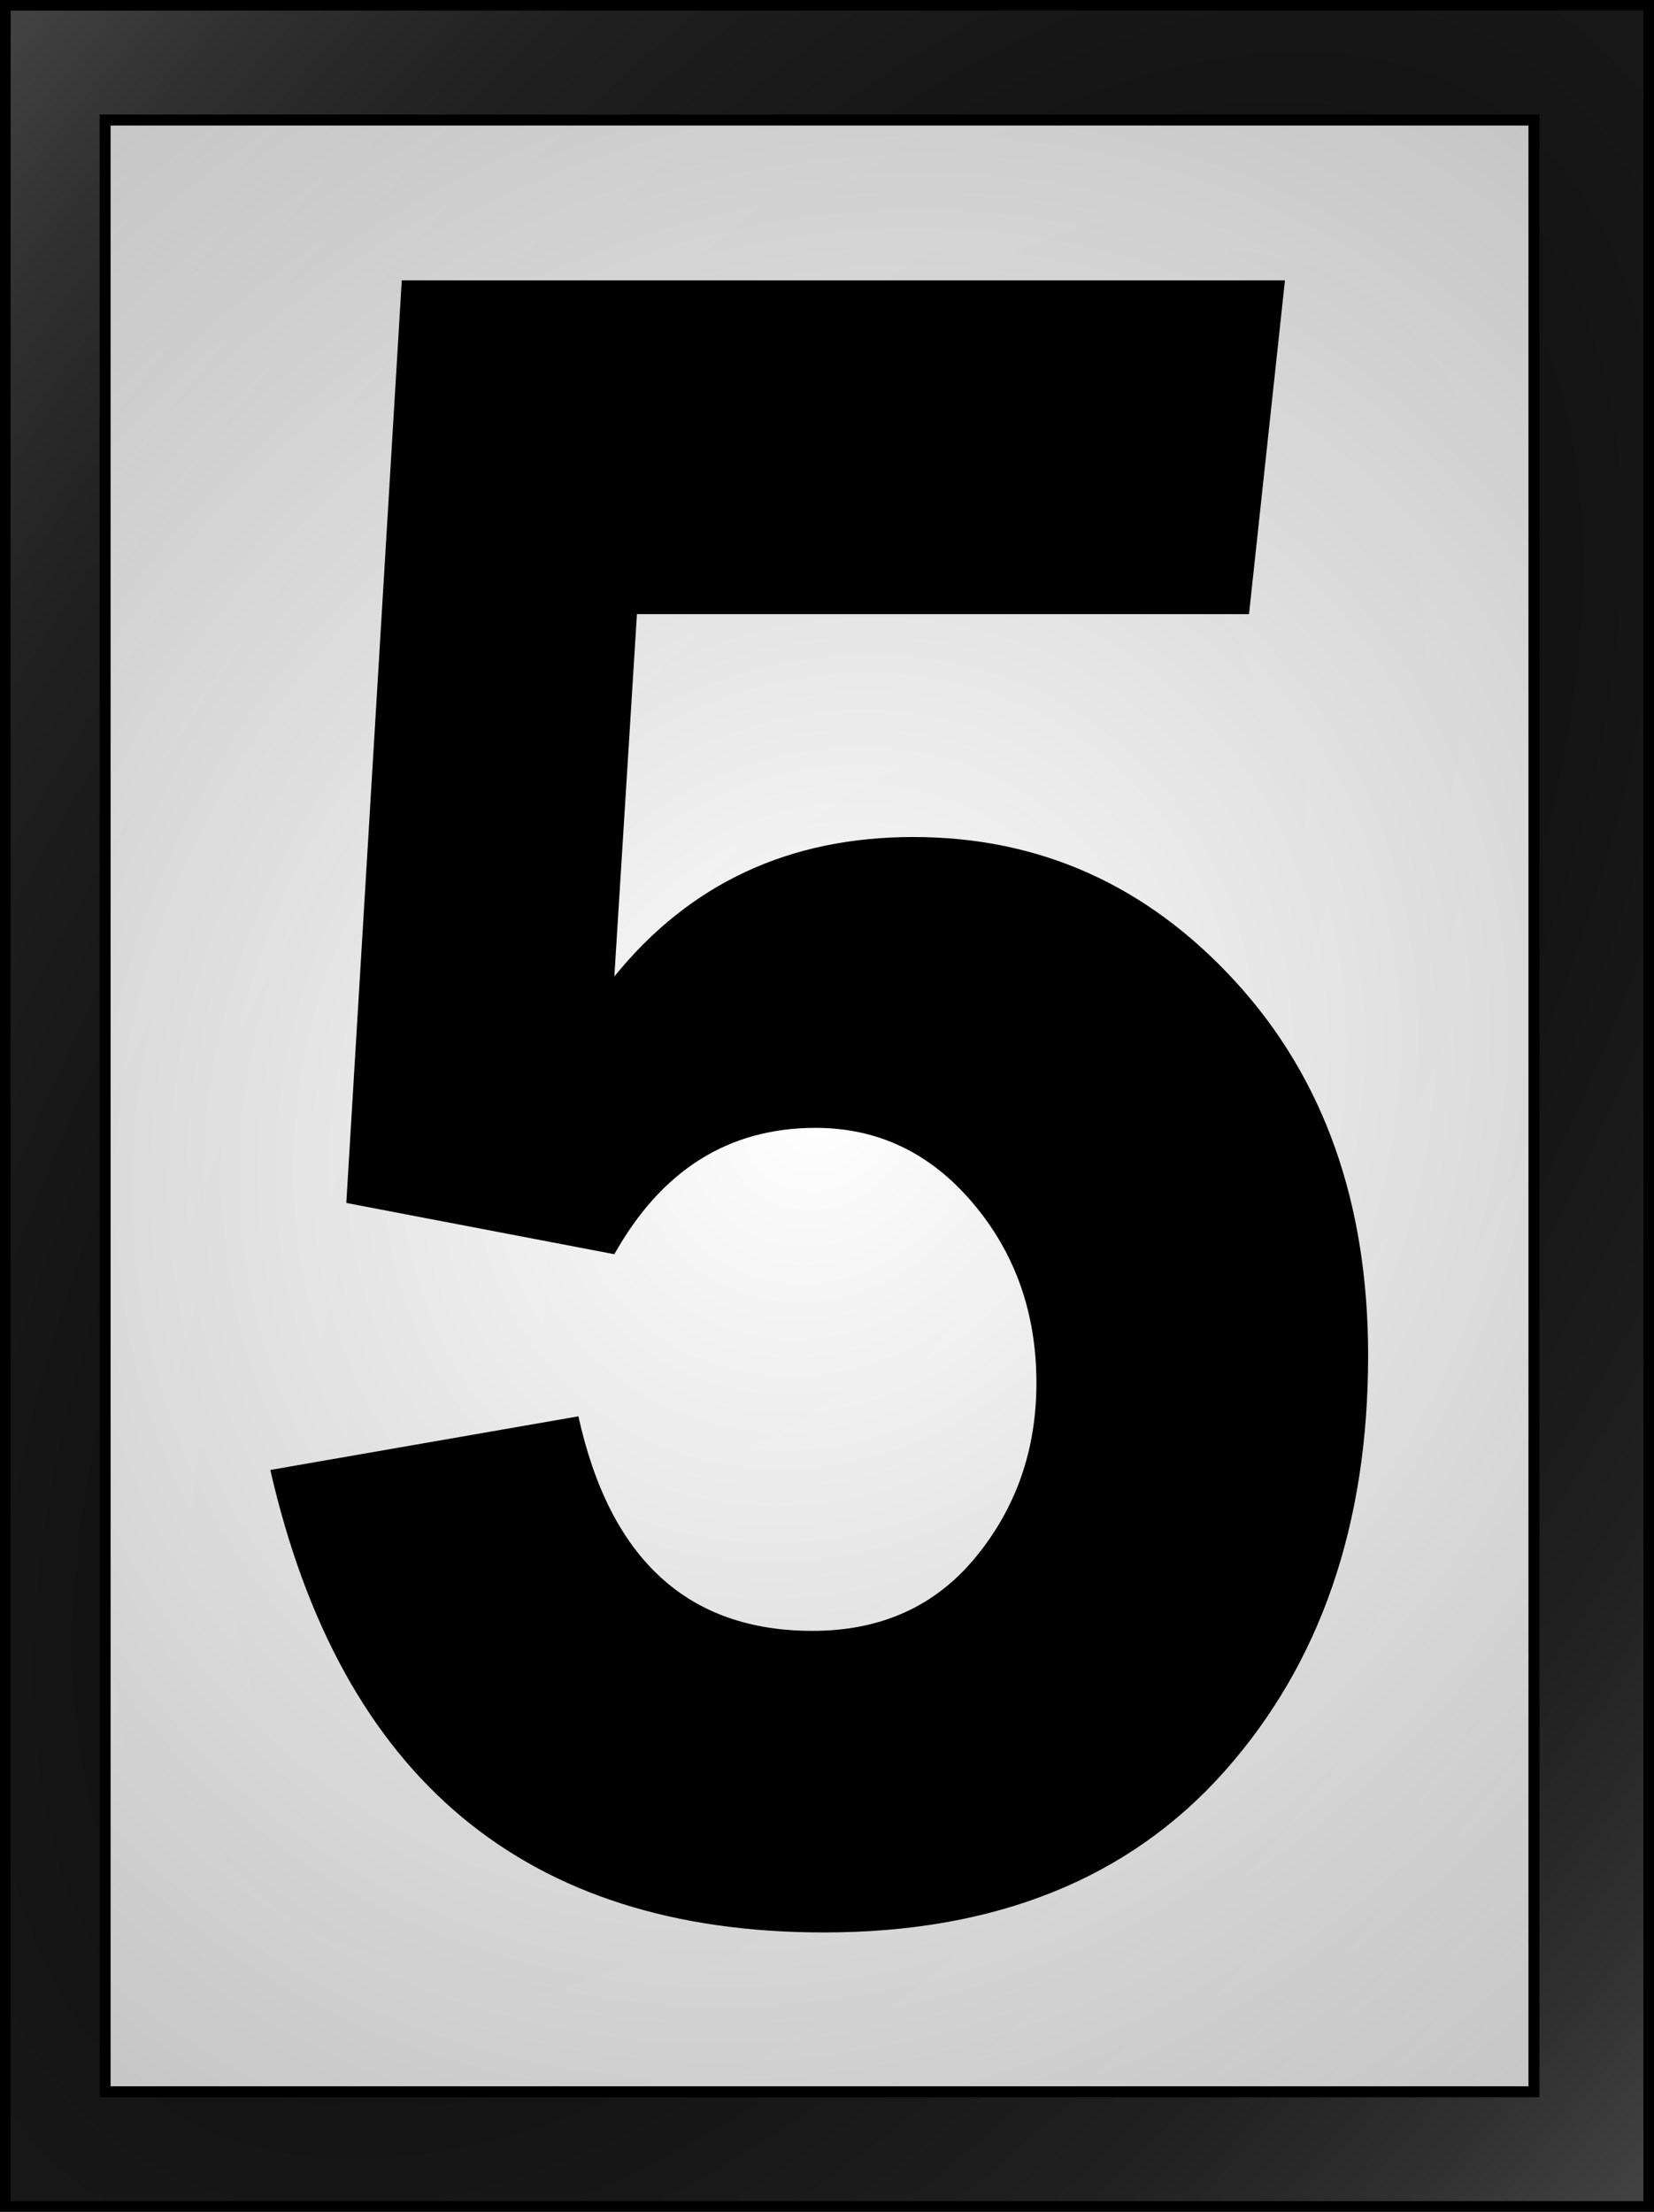
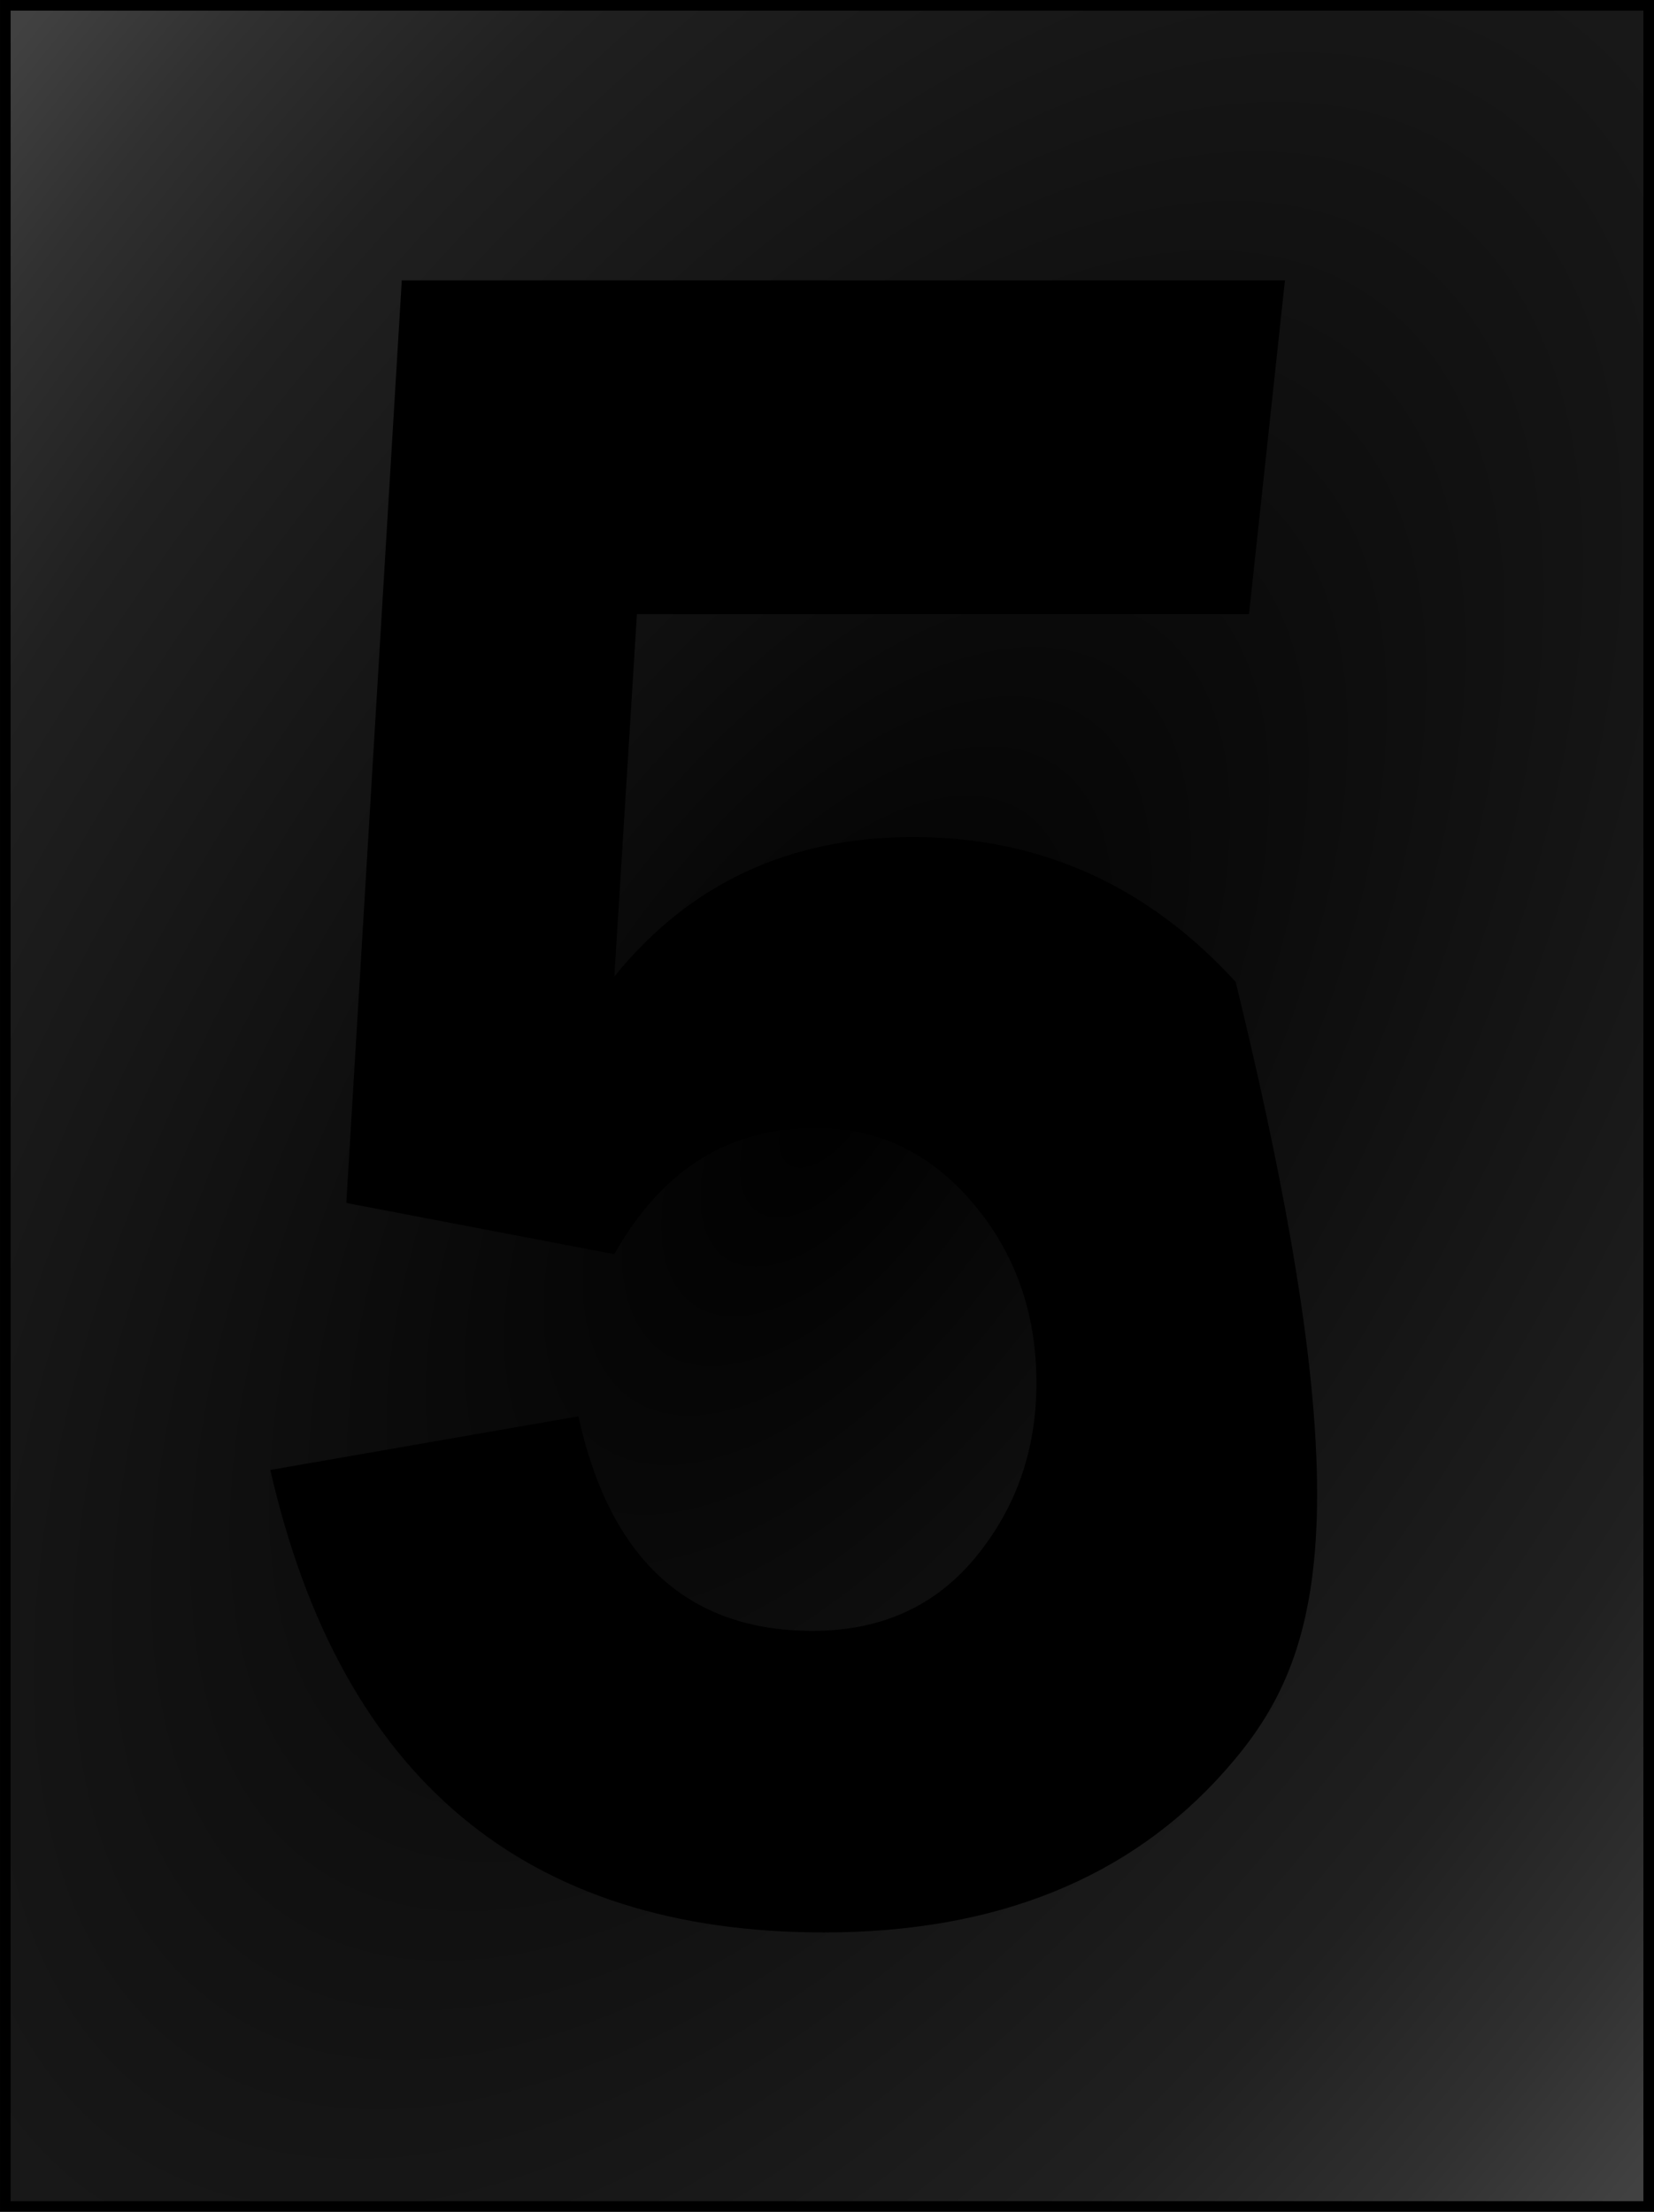
<svg xmlns="http://www.w3.org/2000/svg" xmlns:ns1="http://sodipodi.sourceforge.net/DTD/sodipodi-0.dtd" xmlns:ns2="http://www.inkscape.org/namespaces/inkscape" xmlns:xlink="http://www.w3.org/1999/xlink" width="111.668" height="149.31" id="svg2" ns1:version="0.32" ns2:version="0.45.1" ns1:docbase="H:\Drawings" ns1:docname="Odometer 5w.svg" ns2:output_extension="org.inkscape.output.svg.inkscape" version="1.0">
  <rect width="100%" height="100%" fill="#808080" stroke="none" />
  <defs id="defs4">
    <linearGradient ns2:collect="always" id="linearGradient3895">
      <stop style="stop-color:#ffffff;stop-opacity:1;" offset="0" id="stop3897" />
      <stop style="stop-color:#ffffff;stop-opacity:0;" offset="1" id="stop3899" />
    </linearGradient>
    <linearGradient id="linearGradient3243">
      <stop style="stop-color:#000000;stop-opacity:1;" offset="0" id="stop3245" />
      <stop id="stop3255" offset="0.354" style="stop-color:#000000;stop-opacity:0.749;" />
      <stop style="stop-color:#000000;stop-opacity:0.624;" offset="0.439" id="stop3257" />
      <stop id="stop3251" offset="0.5" style="stop-color:#000000;stop-opacity:0.498;" />
      <stop style="stop-color:#000000;stop-opacity:0;" offset="1" id="stop3247" />
    </linearGradient>
    <radialGradient ns2:collect="always" xlink:href="#linearGradient3243" id="radialGradient3253" cx="80.032" cy="138.051" fx="80.032" fy="138.051" r="7.546" gradientTransform="matrix(19.003,12.82,-25.454,37.73,2121.587,-6032.005)" gradientUnits="userSpaceOnUse" />
    <radialGradient ns2:collect="always" xlink:href="#linearGradient3895" id="radialGradient3901" cx="127.92" cy="202.725" fx="127.92" fy="202.725" r="48.604" gradientTransform="matrix(4.884,3.562,-4.012,5.503,316.527,-1368.388)" gradientUnits="userSpaceOnUse" />
  </defs>
  <ns1:namedview id="base" pagecolor="#ffffff" bordercolor="#666666" borderopacity="1.0" gridtolerance="10000" guidetolerance="10" objecttolerance="10" ns2:pageopacity="0.0" ns2:pageshadow="2" ns2:zoom="1.8280299" ns2:cx="55.834025" ns2:cy="60.745646" ns2:document-units="px" ns2:current-layer="layer1" ns2:window-width="1280" ns2:window-height="968" ns2:window-x="-4" ns2:window-y="252" />
  <g ns2:label="Layer 1" ns2:groupmode="layer" id="layer1" transform="translate(-72.59,-128.071)">
    <rect style="opacity:1;fill:url(#radialGradient3253);fill-opacity:1;stroke:#000000;stroke-width:0.717;stroke-linecap:butt;stroke-miterlimit:4;stroke-dasharray:none;stroke-dashoffset:0;stroke-opacity:1" id="rect2221" width="110.951" height="148.593" x="72.949" y="128.429" />
-     <rect style="opacity:1;fill:url(#radialGradient3901);fill-opacity:1.0;stroke:#000000;stroke-width:0.741;stroke-linecap:butt;stroke-miterlimit:4;stroke-dasharray:none;stroke-dashoffset:0;stroke-opacity:1" id="rect3194" width="96.466" height="133.103" x="79.687" y="136.174" />
-     <path transform="scale(0.928,1.077)" style="font-size:153.012px;font-style:normal;font-weight:normal;text-align:center;text-anchor:middle;fill:#000000;fill-opacity:1;stroke:none;stroke-width:1px;stroke-linecap:butt;stroke-linejoin:miter;stroke-opacity:1;font-family:Franklin Gothic Demi" d="M 169.09,157.407 L 124.561,157.407 L 122.917,180.12 C 128.396,174.292 135.643,171.378 144.659,171.378 C 153.873,171.378 161.693,174.404 168.118,180.456 C 174.544,186.508 177.756,194.315 177.756,203.878 C 177.756,214.488 174.282,223.167 167.334,229.916 C 160.386,236.665 150.66,240.039 138.159,240.039 C 116.442,240.039 103.019,230.376 97.888,211.051 L 120.302,207.689 C 122.593,216.654 128.272,221.137 137.337,221.137 C 142.318,221.137 146.277,219.593 149.216,216.505 C 152.155,213.417 153.624,209.781 153.624,205.597 C 153.624,201.214 152.08,197.453 148.992,194.315 C 145.904,191.177 142.093,189.608 137.561,189.608 C 131.235,189.608 126.354,192.248 122.917,197.528 L 103.417,194.315 L 107.452,136.488 L 171.705,136.488 L 169.09,157.407 z " id="text3196" />
+     <path transform="scale(0.928,1.077)" style="font-size:153.012px;font-style:normal;font-weight:normal;text-align:center;text-anchor:middle;fill:#000000;fill-opacity:1;stroke:none;stroke-width:1px;stroke-linecap:butt;stroke-linejoin:miter;stroke-opacity:1;font-family:Franklin Gothic Demi" d="M 169.09,157.407 L 124.561,157.407 L 122.917,180.12 C 128.396,174.292 135.643,171.378 144.659,171.378 C 153.873,171.378 161.693,174.404 168.118,180.456 C 177.756,214.488 174.282,223.167 167.334,229.916 C 160.386,236.665 150.66,240.039 138.159,240.039 C 116.442,240.039 103.019,230.376 97.888,211.051 L 120.302,207.689 C 122.593,216.654 128.272,221.137 137.337,221.137 C 142.318,221.137 146.277,219.593 149.216,216.505 C 152.155,213.417 153.624,209.781 153.624,205.597 C 153.624,201.214 152.08,197.453 148.992,194.315 C 145.904,191.177 142.093,189.608 137.561,189.608 C 131.235,189.608 126.354,192.248 122.917,197.528 L 103.417,194.315 L 107.452,136.488 L 171.705,136.488 L 169.09,157.407 z " id="text3196" />
  </g>
</svg>